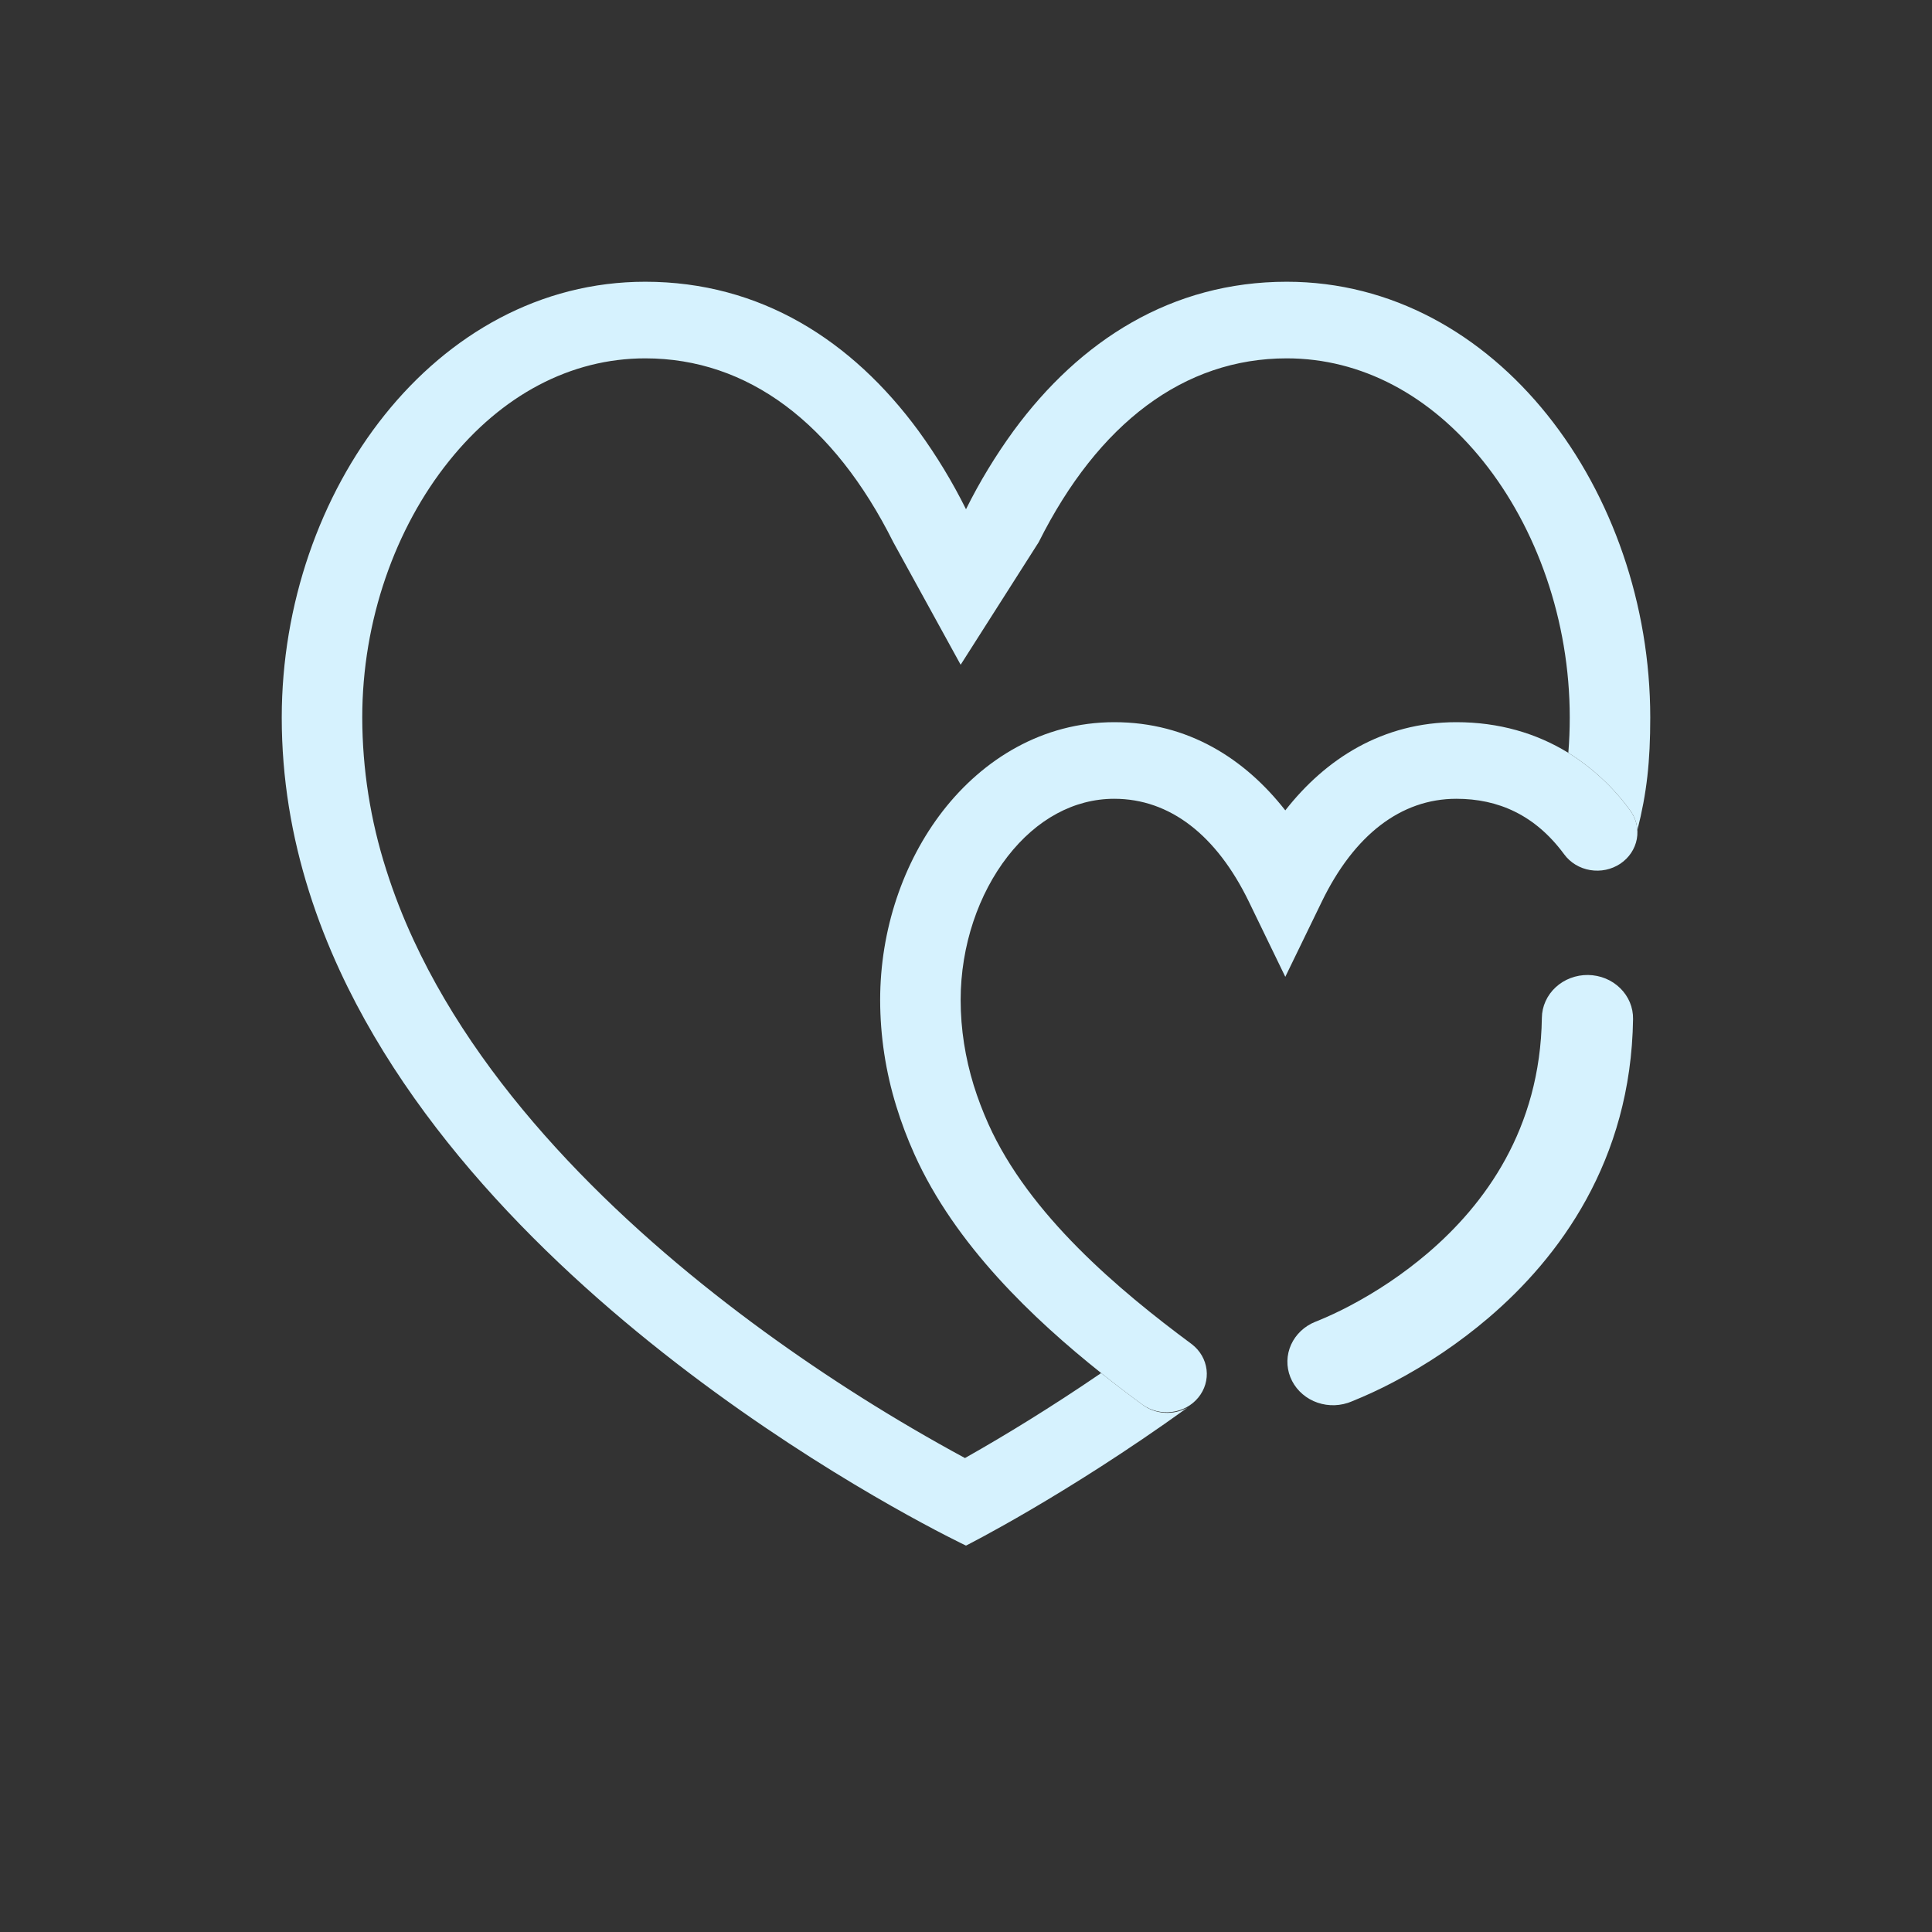
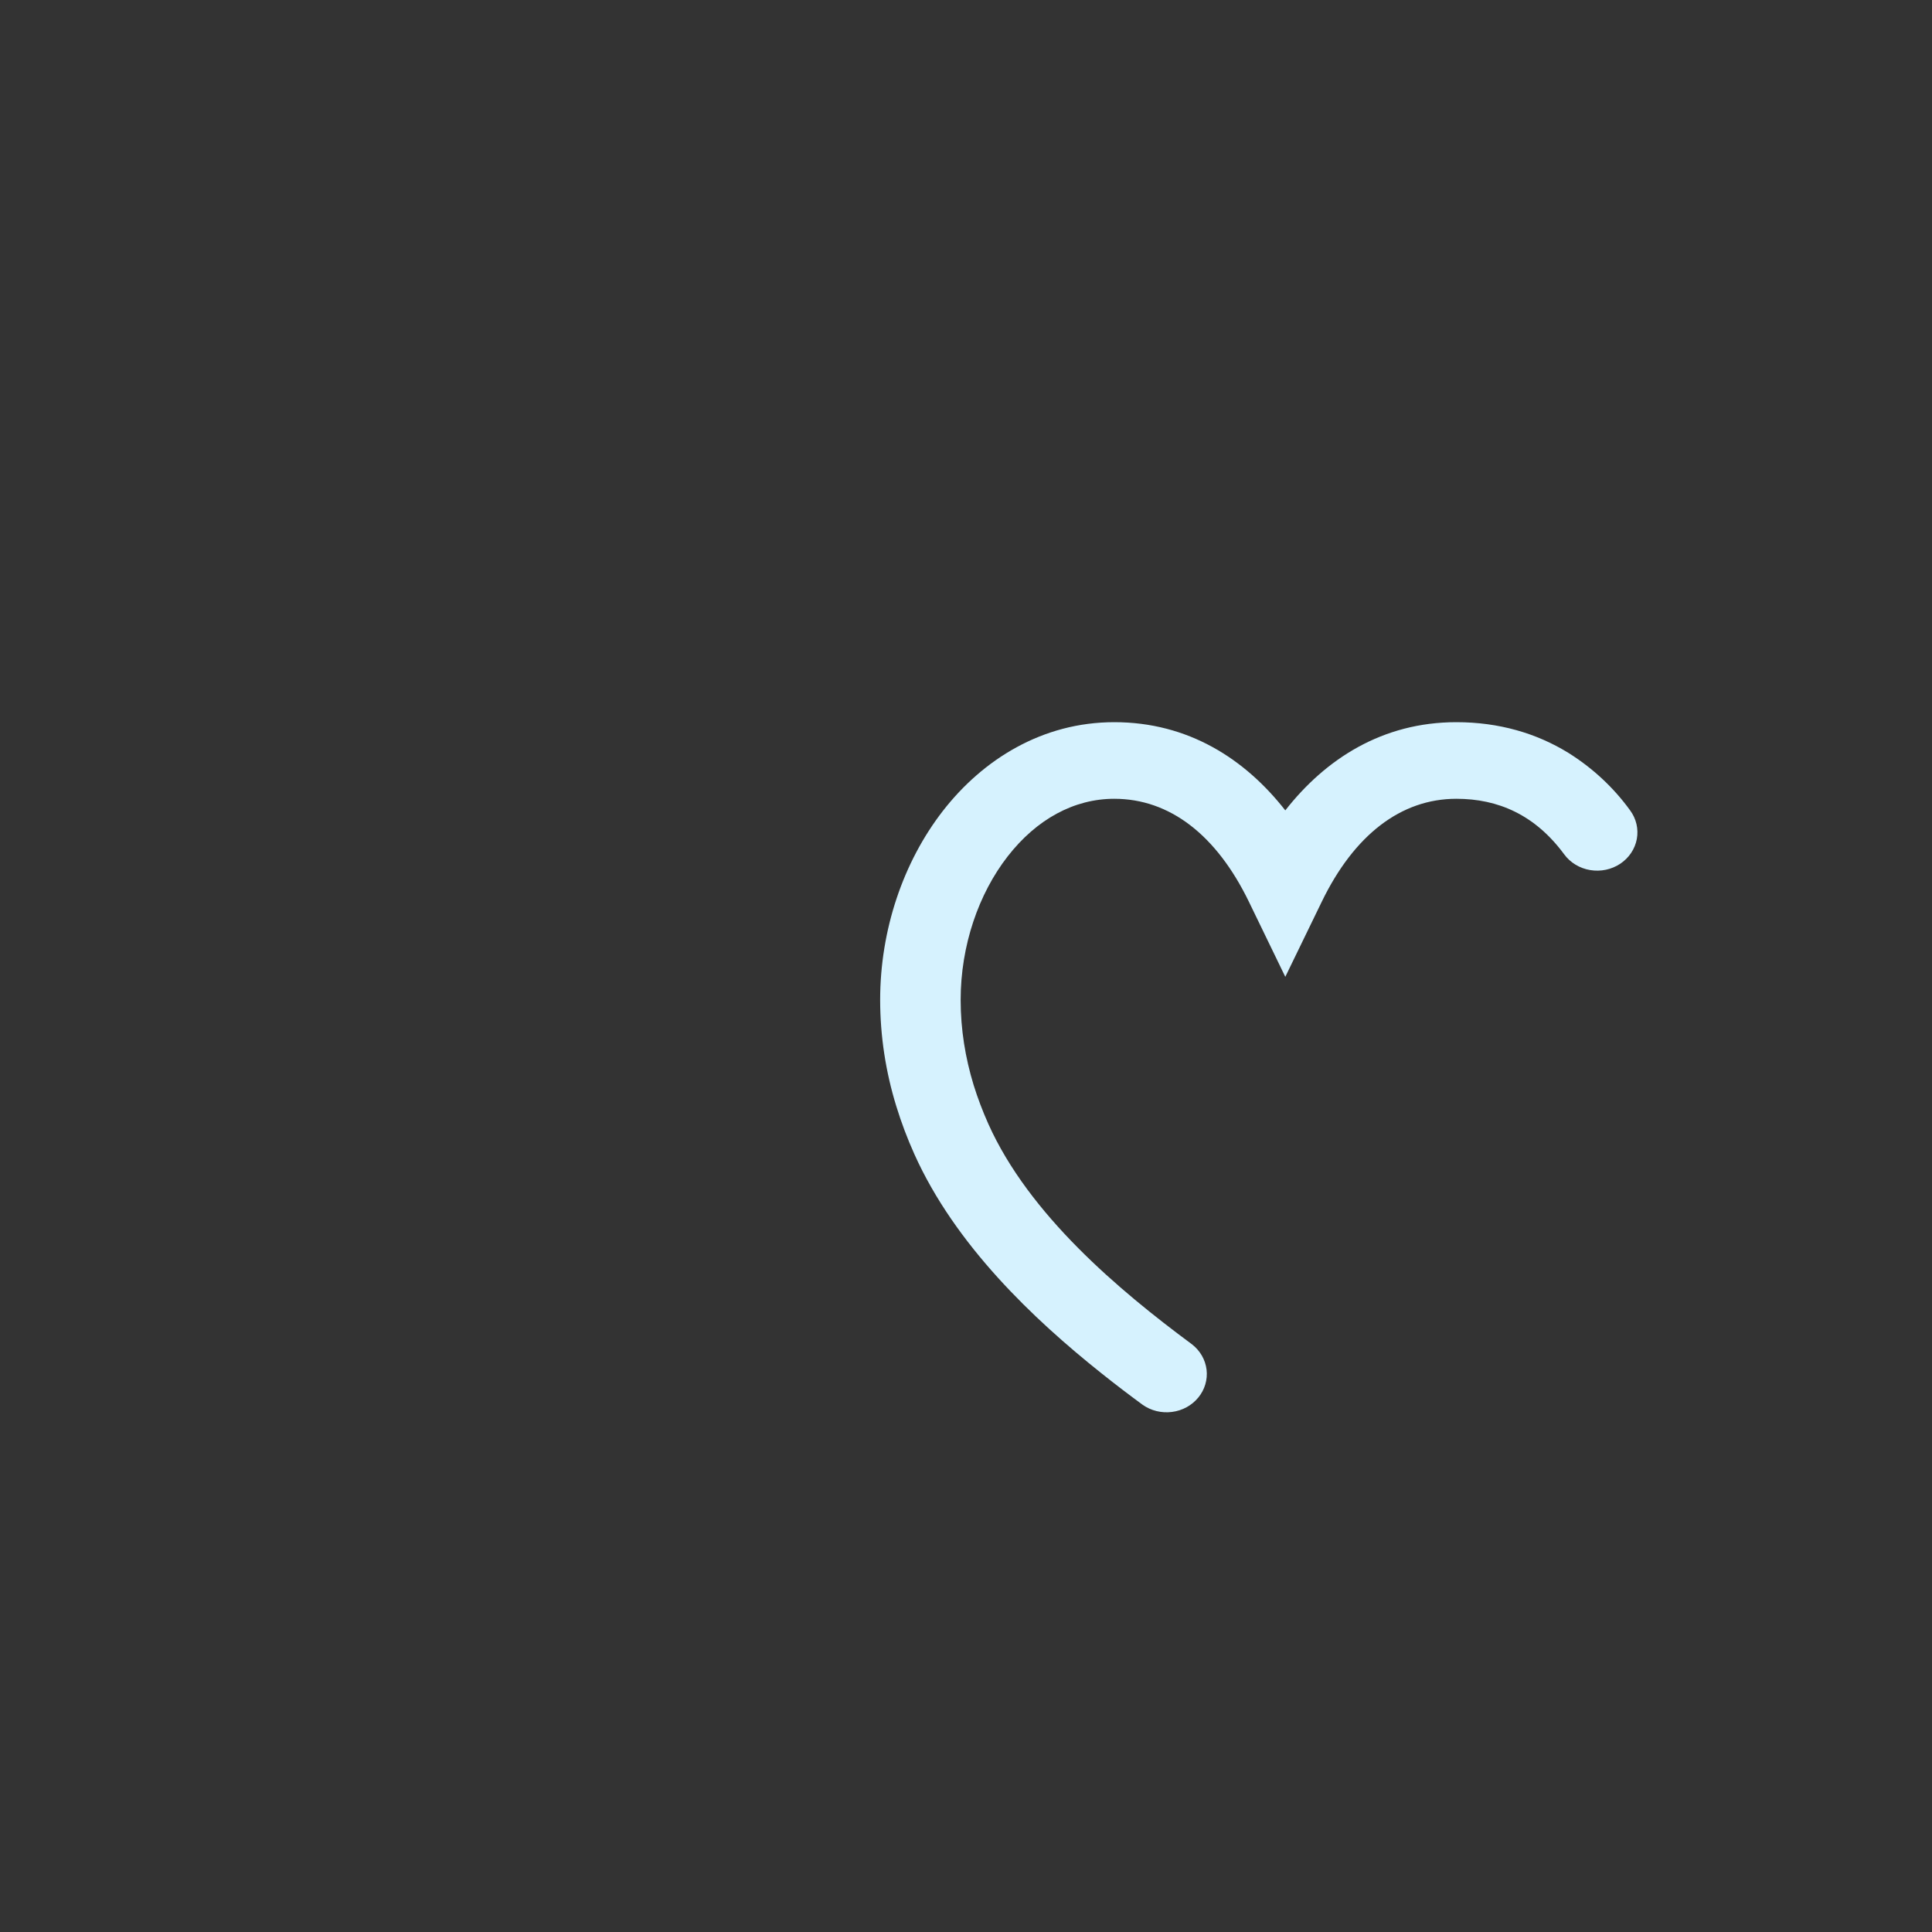
<svg xmlns="http://www.w3.org/2000/svg" width="60" height="60" viewBox="0 0 60 60" fill="none">
  <rect x="0" y="0" width="60" height="60" fill="#333333" stroke="none" />
  <path fill-rule="evenodd" clip-rule="evenodd" d="M29.284 25.181C30.529 23.581 32.375 22.428 34.604 22.428C36.9 22.428 38.664 23.567 39.916 25.167C41.169 23.567 42.934 22.428 45.229 22.428C46.549 22.428 47.717 22.771 48.706 23.38C49.461 23.852 50.113 24.459 50.625 25.167C50.816 25.426 50.89 25.745 50.833 26.056C50.775 26.367 50.59 26.643 50.319 26.824C50.047 27.005 49.712 27.076 49.385 27.021C49.058 26.967 48.768 26.791 48.578 26.533C47.673 25.304 46.523 24.807 45.229 24.807C43.505 24.807 42.054 25.933 41.051 27.999L39.916 30.336L38.783 27.999C37.779 25.933 36.329 24.807 34.604 24.807C33.354 24.807 32.19 25.444 31.294 26.596C30.394 27.753 29.834 29.36 29.834 31.055C29.834 31.971 29.979 32.851 30.236 33.694C30.364 34.107 30.518 34.511 30.695 34.907C31.959 37.722 34.736 40.06 37.018 41.749C37.271 41.945 37.434 42.228 37.471 42.537C37.507 42.846 37.416 43.156 37.215 43.401C37.014 43.647 36.721 43.808 36.397 43.849C36.073 43.891 35.745 43.811 35.483 43.625C35.079 43.328 34.645 42.999 34.198 42.642C32.098 40.968 29.664 38.667 28.396 35.842C28.179 35.359 27.992 34.864 27.837 34.36C27.505 33.286 27.335 32.173 27.334 31.053C27.334 28.889 28.043 26.779 29.284 25.181Z" fill="#D6F2FE" />
-   <path d="M27.742 16.838L29.834 20.644L32.258 16.838C34.108 13.141 36.774 11.129 39.961 11.129C42.278 11.129 44.42 12.273 46.064 14.326C47.718 16.392 48.75 19.262 48.75 22.284C48.75 22.653 48.735 23.017 48.706 23.38C49.461 23.852 50.113 24.459 50.625 25.167C50.764 25.355 50.837 25.569 50.85 25.783C51.144 24.624 51.25 23.651 51.25 22.284C51.25 15.263 46.486 8.75 39.961 8.75C36.386 8.75 33.539 10.572 31.477 13.38C30.916 14.152 30.421 14.966 30 15.815C29.579 14.966 29.084 14.151 28.523 13.379C26.461 10.572 23.615 8.75 20.038 8.75C13.514 8.75 8.75 15.262 8.75 22.285C8.75 24.172 9.057 25.977 9.6 27.694C9.865 28.533 10.186 29.352 10.554 30.147C15.688 41.238 30 48 30 48C30 48 33.07 46.456 36.876 43.717C36.661 43.836 36.413 43.89 36.165 43.874C35.916 43.858 35.679 43.771 35.483 43.625C35.079 43.328 34.645 42.999 34.197 42.642C33.39 43.194 32.633 43.682 31.955 44.103C31.301 44.509 30.639 44.902 29.968 45.281C27.795 44.105 25.708 42.789 23.723 41.344C19.639 38.367 15.16 34.2 12.842 29.189C12.513 28.48 12.229 27.752 11.994 27.01C11.504 25.478 11.253 23.885 11.25 22.284C11.25 19.261 12.283 16.391 13.938 14.326C15.579 12.273 17.721 11.129 20.038 11.129C23.225 11.129 25.892 13.141 27.742 16.838ZM49.32 30.279C49.506 30.282 49.69 30.319 49.861 30.389C50.032 30.459 50.186 30.561 50.316 30.688C50.446 30.815 50.548 30.965 50.617 31.13C50.685 31.294 50.719 31.47 50.716 31.647C50.654 36.06 48.41 39.063 46.23 40.924C45.324 41.697 44.328 42.369 43.263 42.928C42.846 43.147 42.418 43.345 41.98 43.522C41.944 43.535 41.915 43.546 41.894 43.555L41.867 43.565L41.858 43.568L41.854 43.569C41.506 43.682 41.126 43.661 40.793 43.512C40.461 43.362 40.203 43.096 40.073 42.769C39.943 42.442 39.951 42.08 40.096 41.759C40.242 41.438 40.512 41.183 40.851 41.048L40.858 41.046L40.903 41.028C41.241 40.89 41.572 40.736 41.895 40.566C42.772 40.106 43.591 39.554 44.337 38.919C46.104 37.411 47.834 35.072 47.884 31.609C47.886 31.432 47.925 31.257 47.999 31.094C48.072 30.932 48.179 30.784 48.312 30.661C48.446 30.537 48.603 30.44 48.776 30.375C48.949 30.309 49.134 30.277 49.32 30.279Z" fill="#D6F2FE" />
</svg>